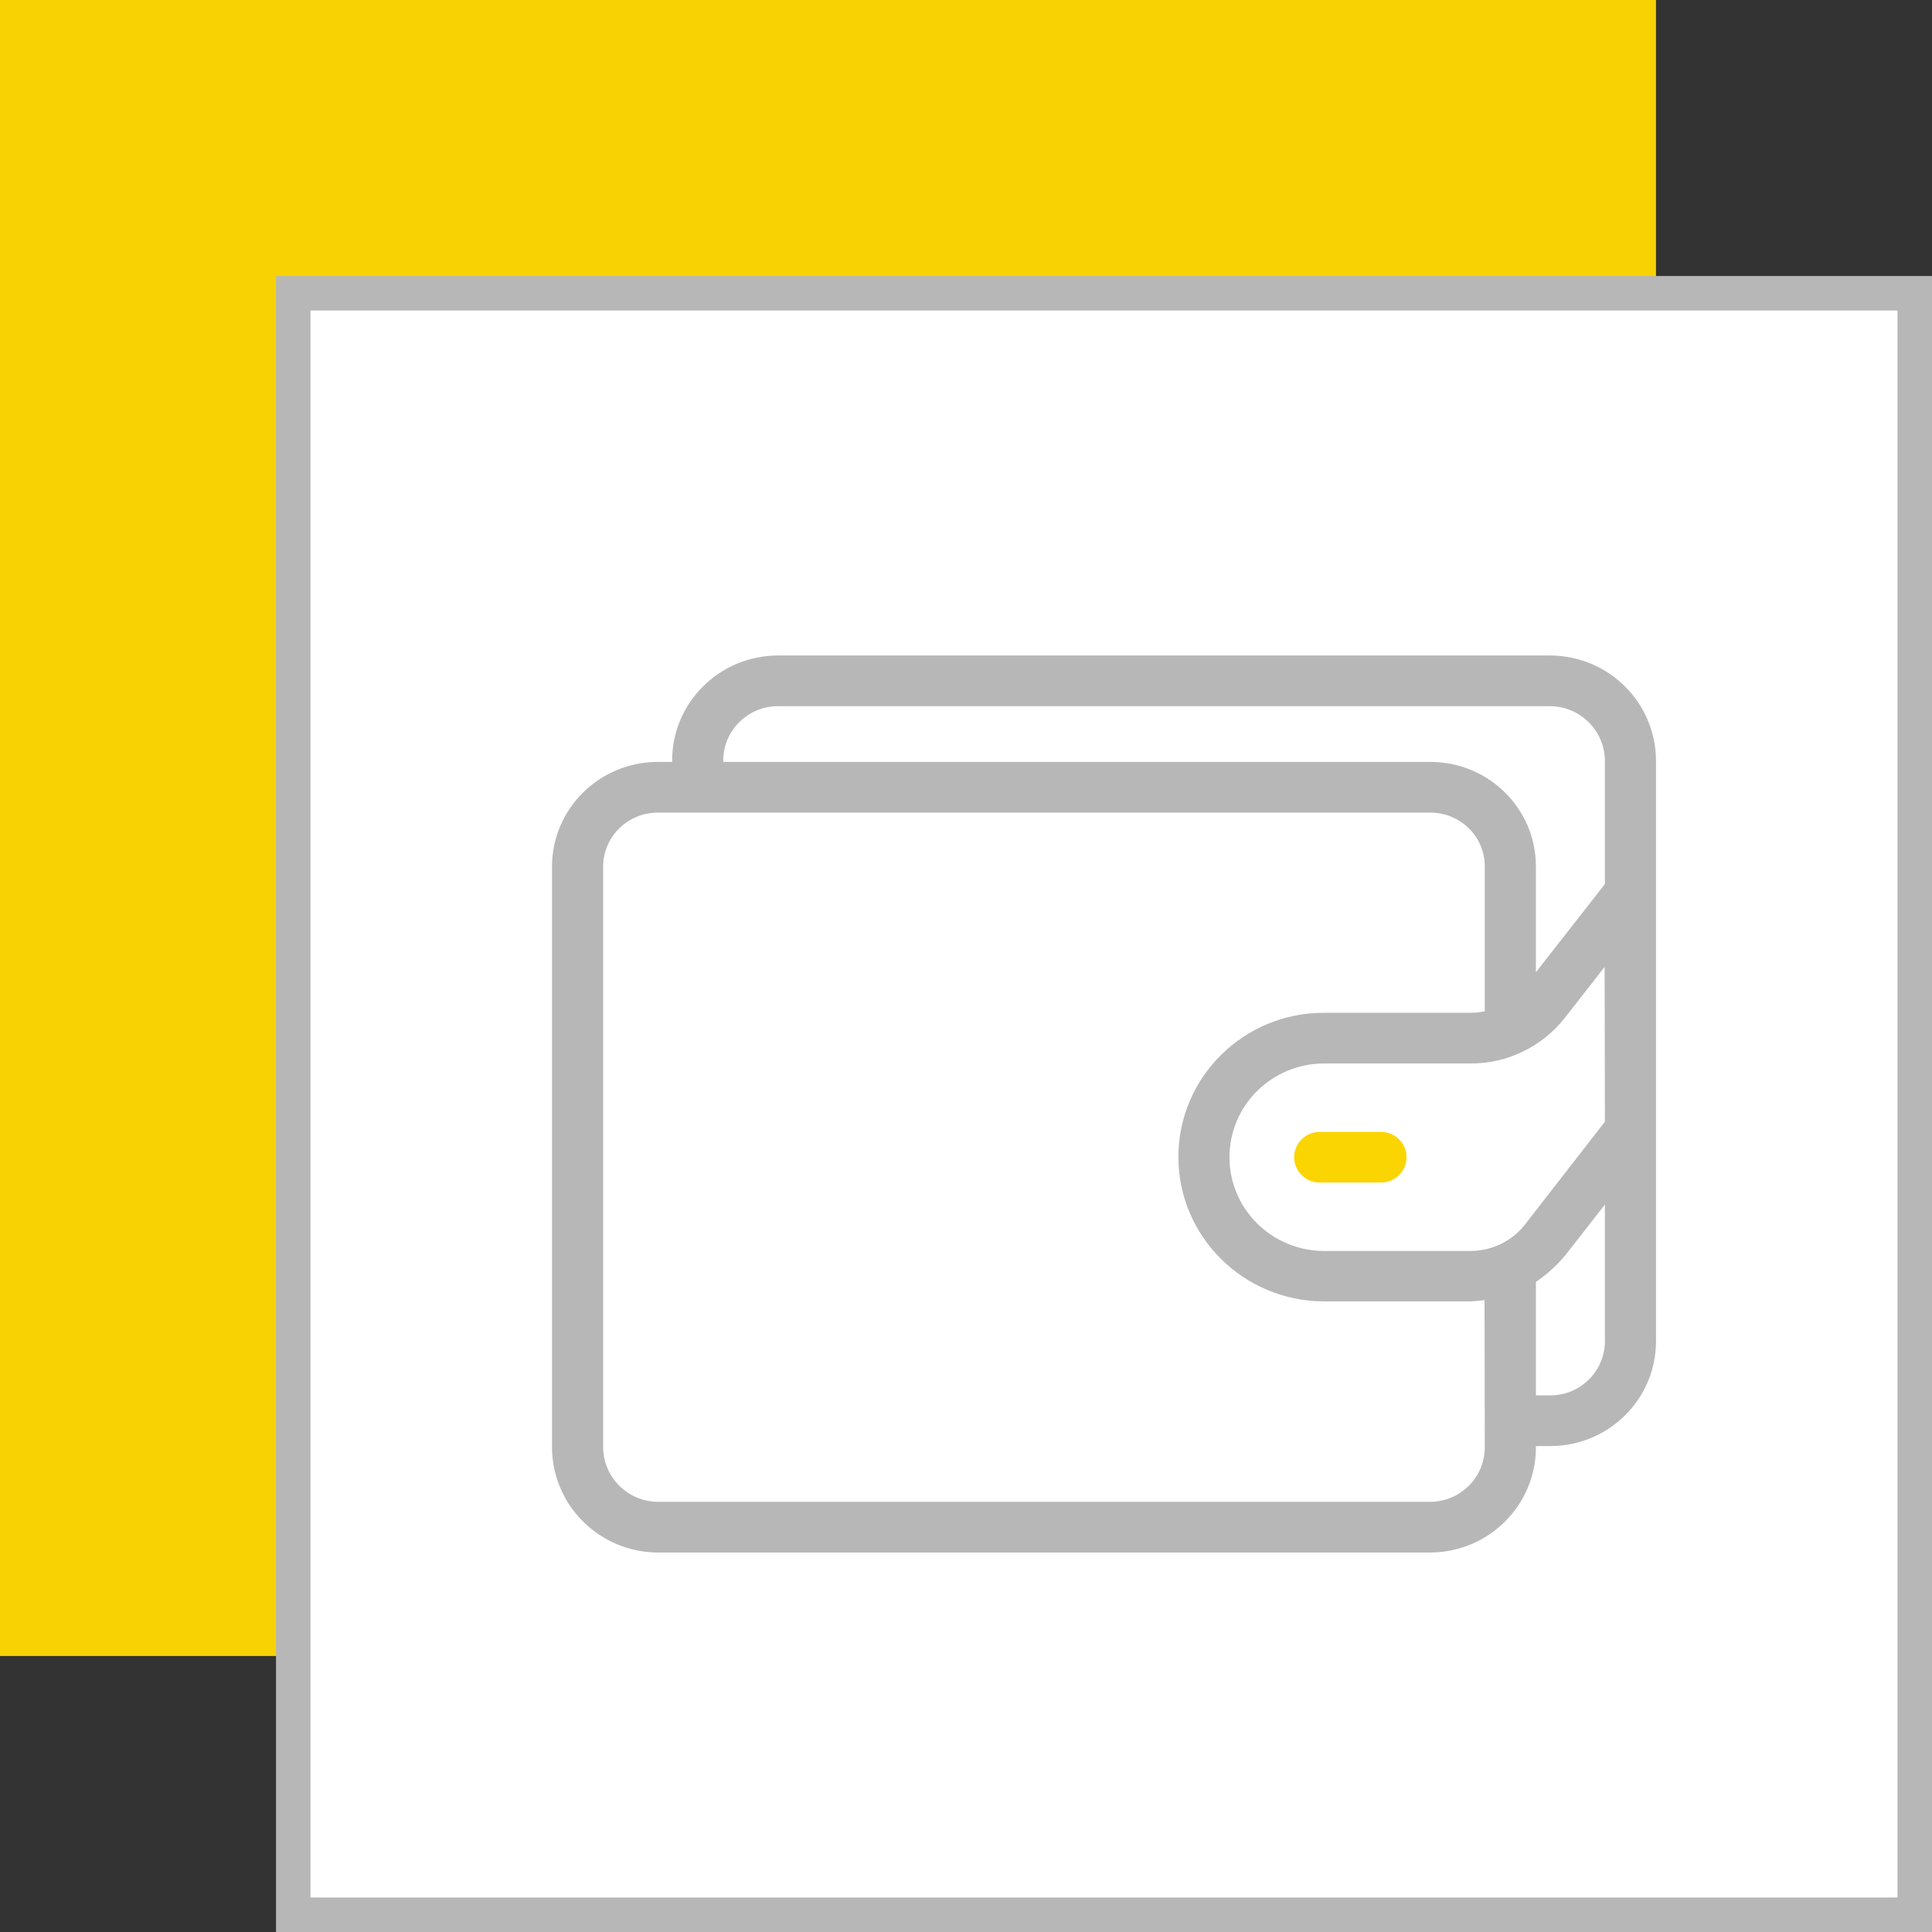
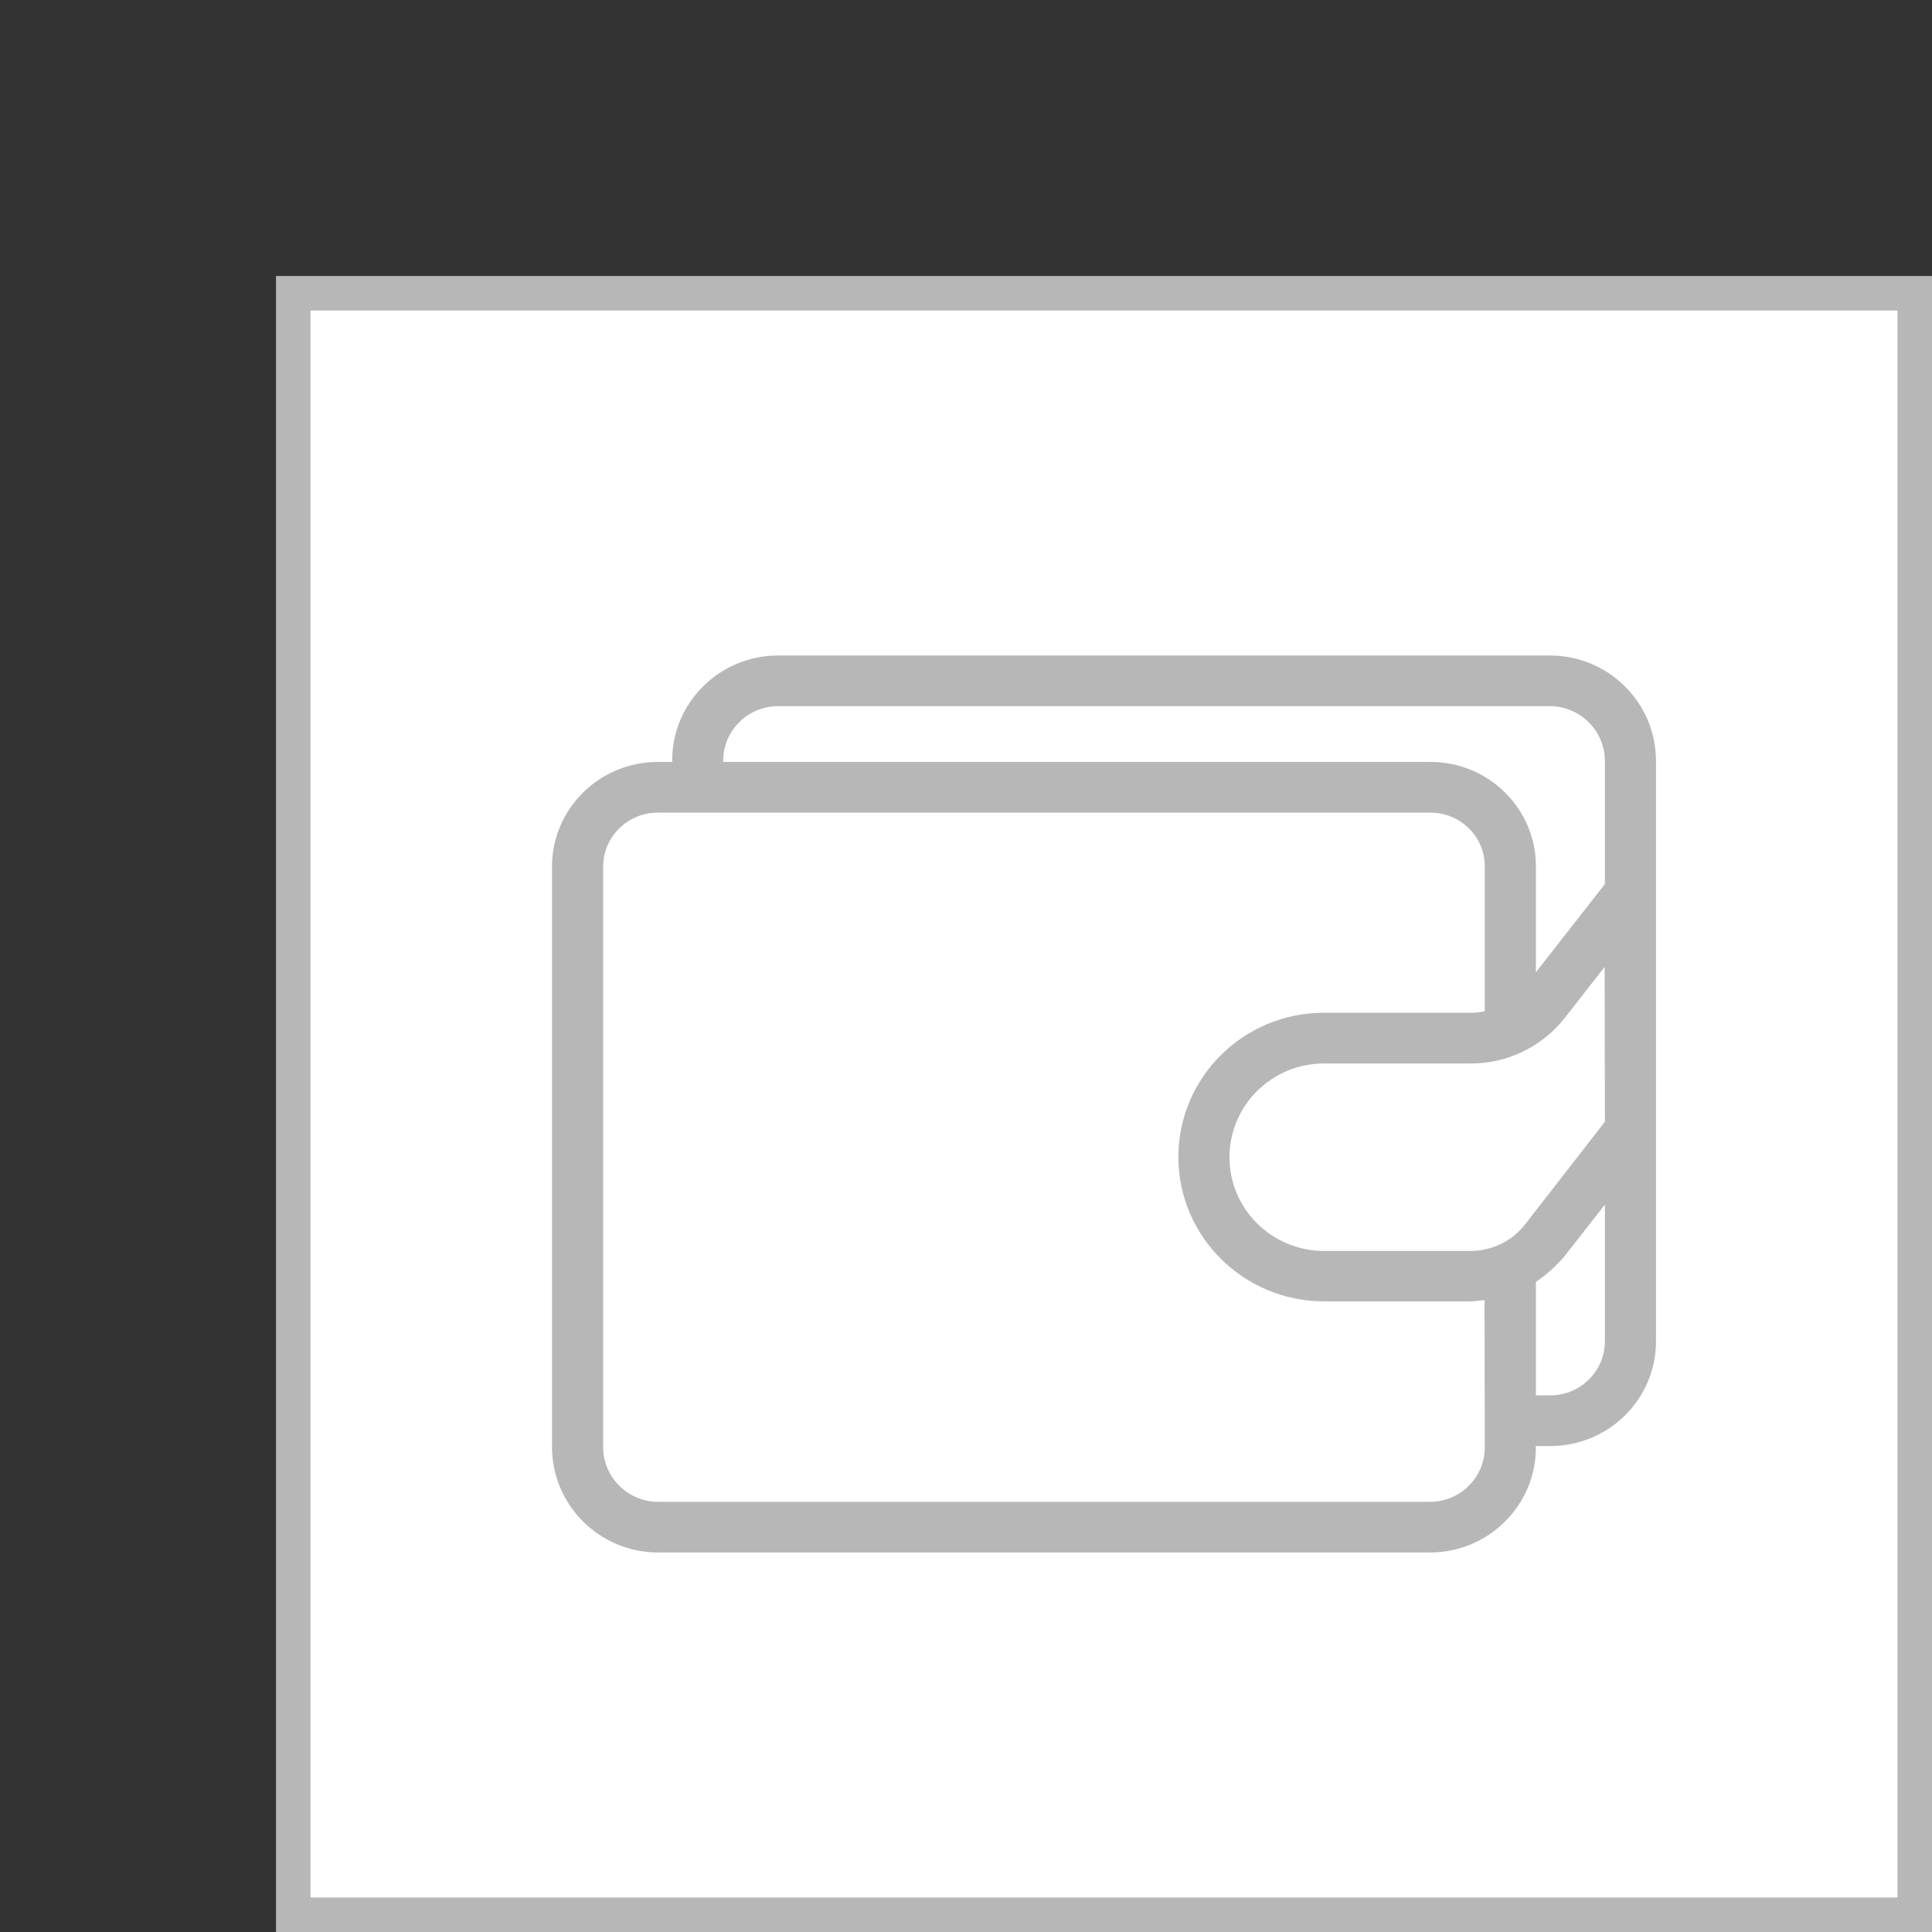
<svg xmlns="http://www.w3.org/2000/svg" width="56" height="56" viewBox="0 0 56 56" fill="none">
  <rect x="0" y="0" width="56" height="56" fill="#333333" stroke="none" />
-   <rect width="48" height="48" fill="#F8D202" />
  <rect x="8.5" y="8.5" width="47" height="47" fill="white" stroke="#B7B7B7" />
  <path d="M44.933 19H22.541C20.852 19.007 19.482 20.366 19.482 22.048V22.085H19.067C17.378 22.085 16.007 23.436 16 25.111V41.952C16.007 43.627 17.37 44.993 19.067 45H41.459C43.148 44.993 44.519 43.634 44.519 41.952V41.915H44.933C46.622 41.915 47.993 40.564 48 38.889V22.048C47.993 20.366 46.63 19.007 44.933 19ZM41.459 43.531H19.067C18.193 43.524 17.489 42.819 17.482 41.952V25.111C17.489 24.251 18.193 23.554 19.067 23.554H41.459C42.326 23.554 43.037 24.244 43.037 25.111V29.312C42.904 29.341 42.77 29.356 42.644 29.356H38.37C36.044 29.356 34.156 31.229 34.156 33.535C34.156 35.841 36.044 37.714 38.37 37.721H42.637C42.77 37.714 42.904 37.699 43.03 37.685L43.037 41.952C43.037 42.819 42.333 43.524 41.459 43.531ZM46.519 38.889C46.511 39.749 45.807 40.446 44.933 40.446H44.519V37.156C44.837 36.943 45.126 36.678 45.37 36.385L46.519 34.916V38.889ZM44.2 35.496C43.83 35.973 43.252 36.252 42.644 36.26H38.37C36.859 36.252 35.637 35.041 35.637 33.542C35.637 32.044 36.859 30.832 38.37 30.825H42.637C43.148 30.825 43.652 30.715 44.111 30.494C44.6 30.267 45.03 29.922 45.363 29.495L46.511 28.027L46.519 32.514L44.2 35.496ZM46.519 25.625L44.519 28.181V25.111C44.519 23.436 43.148 22.085 41.459 22.085H20.963V22.048C20.963 21.181 21.667 20.476 22.541 20.469H44.933C45.807 20.476 46.511 21.181 46.519 22.048V25.625Z" fill="#B7B7B7" />
-   <path d="M40.03 32.808H38.252C37.844 32.808 37.511 33.138 37.511 33.542C37.511 33.946 37.844 34.277 38.252 34.277H40.03C40.437 34.277 40.77 33.946 40.77 33.542C40.77 33.138 40.437 32.808 40.03 32.808Z" fill="#FBD502" />
</svg>